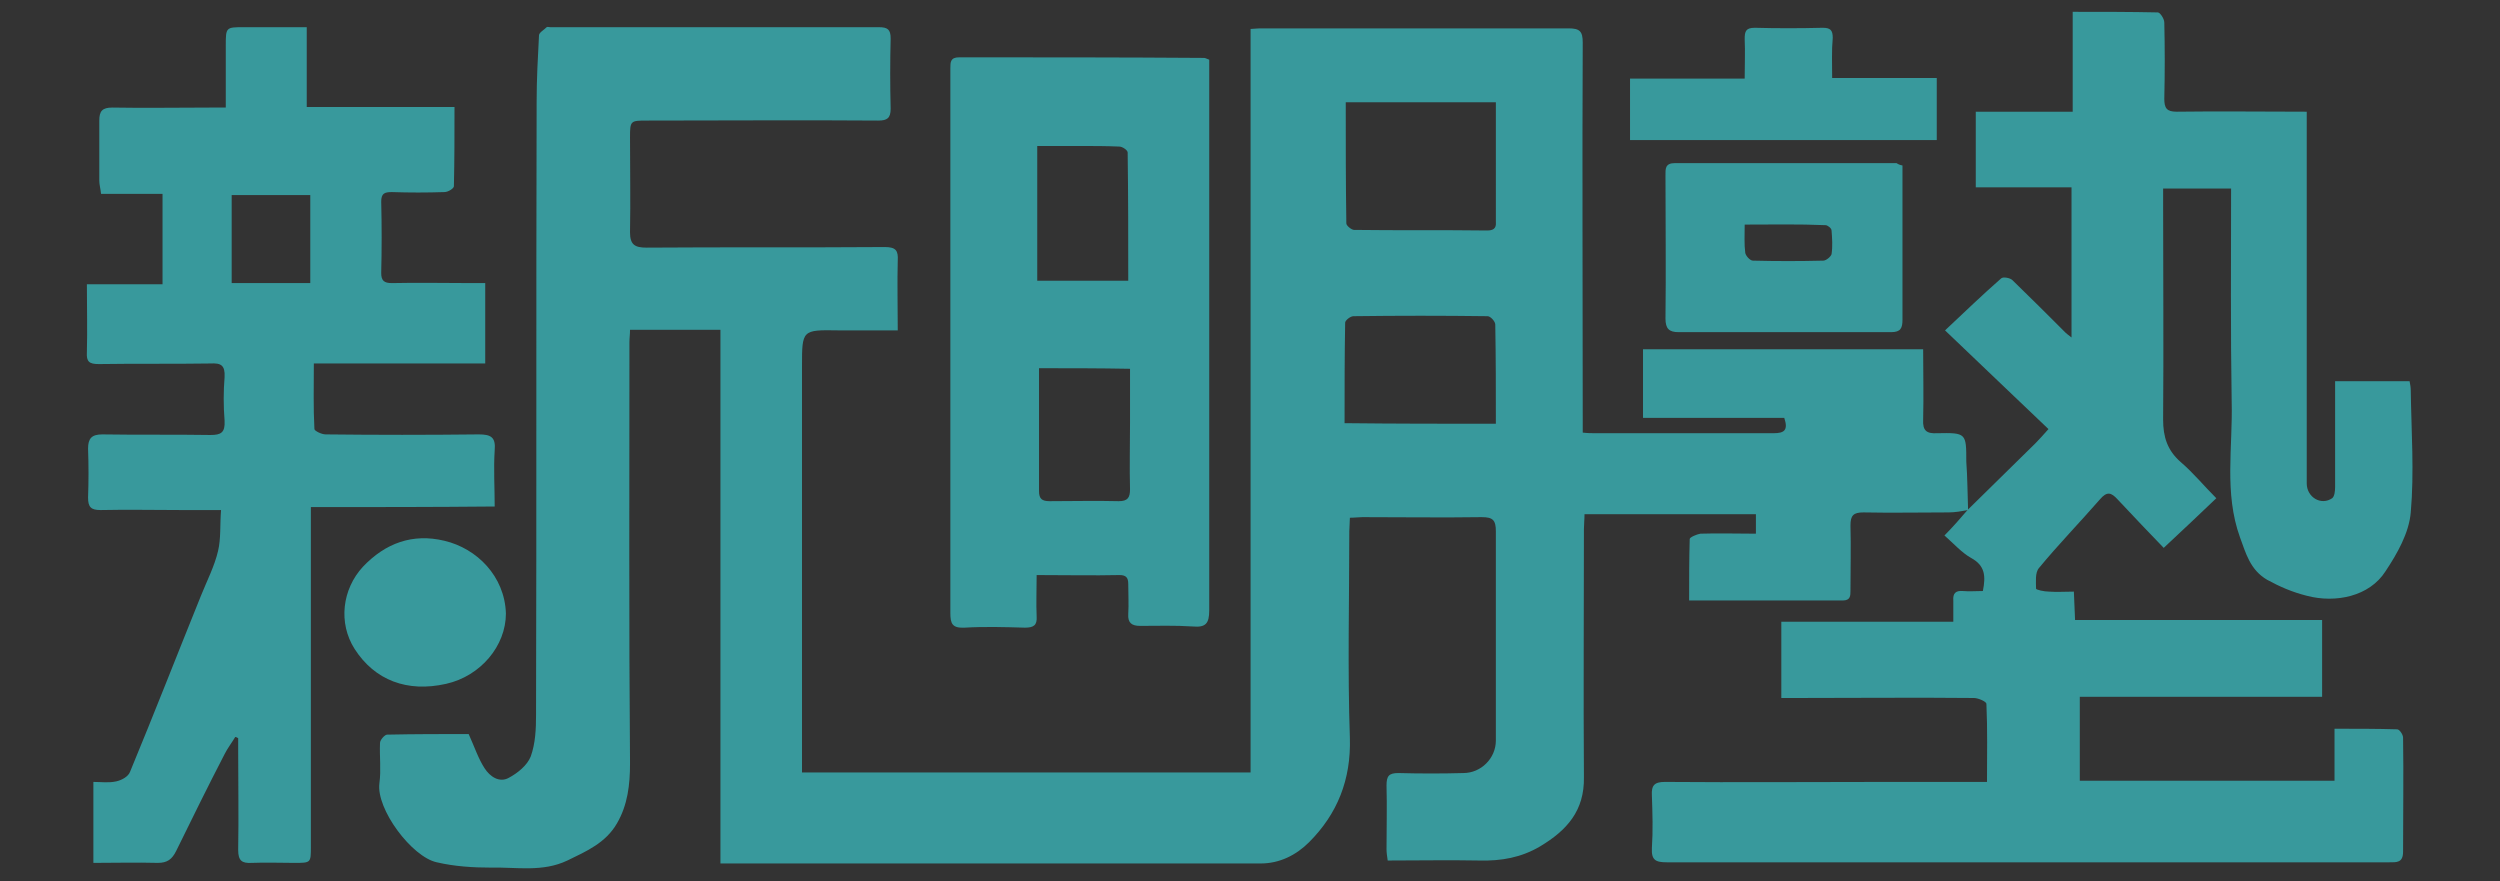
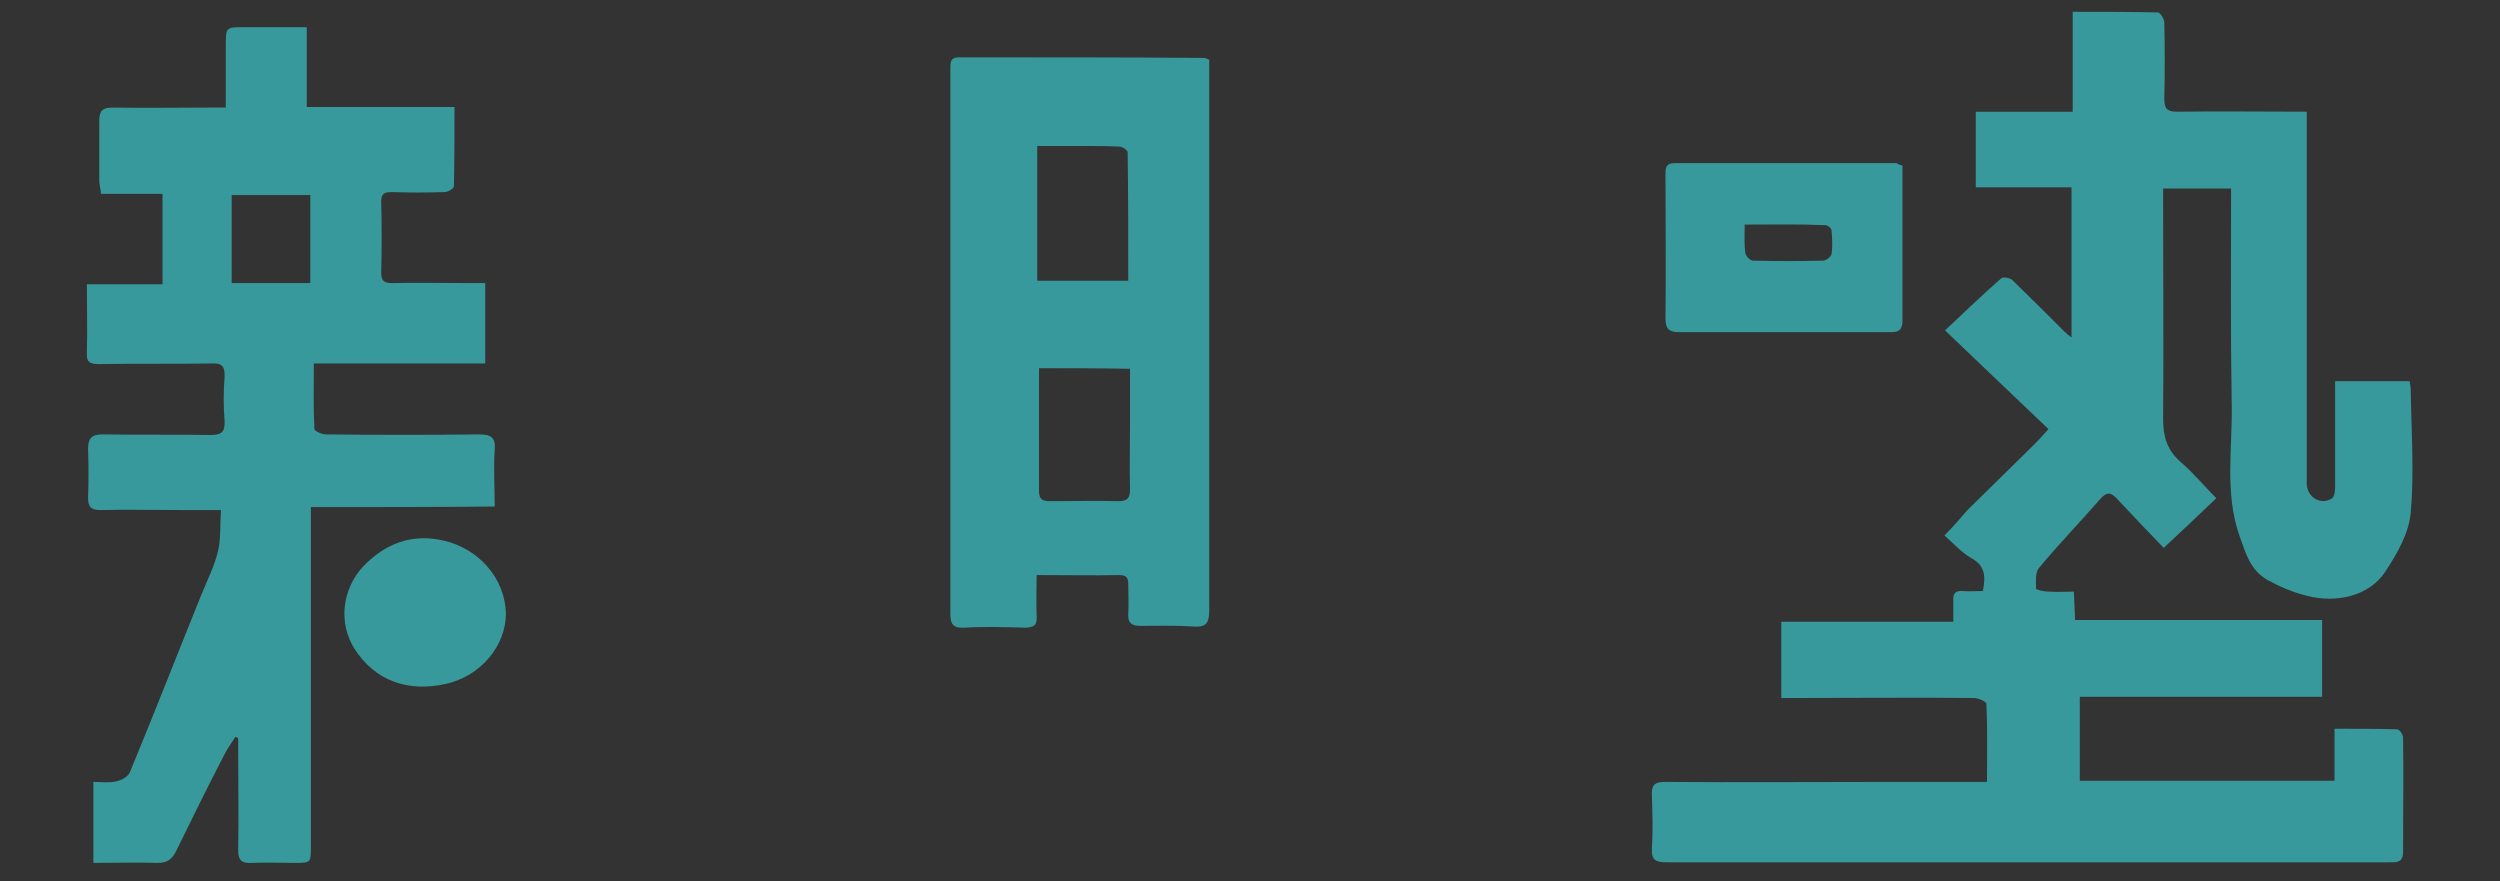
<svg xmlns="http://www.w3.org/2000/svg" version="1.1" id="レイヤー_1" x="0px" y="0px" viewBox="0 0 423 149.1" style="enable-background:new 0 0 423 149.1;" xml:space="preserve">
  <rect x="0" y="0" width="423" height="149.1" fill="#333333" stroke="none" />
  <style type="text/css">
	.st0{fill:#37A1A4;}
	.st1{fill:#FFFFFF;}
	.st2{fill:#38999C;}
</style>
  <rect x="1653.3" y="312.5" class="st0" width="55.5" height="55.5" />
  <path class="st1" d="M1685.3,343.7h-9.8v-1.1l1.6-1.7c3.9-4,5.9-6.4,5.9-9.1c0-1.8-0.8-3.4-3.2-3.4c-1.3,0-2.5,0.7-3.3,1.4l-0.6-1.3  c1-0.9,2.5-1.6,4.3-1.6c3.3,0,4.7,2.4,4.7,4.7c0,3.1-2.2,5.8-5.6,9.2l-1.3,1.4v0h7.3L1685.3,343.7L1685.3,343.7L1685.3,343.7z" />
-   <path class="st2" d="M333,86.3c-1.1,0.2-2.2,0.4-3.3,0.4c-4.8,0-9.6,0.1-14.4,0c-1.7,0-2.2,0.5-2.2,2.2c0.1,3.7,0,7.4,0,11  c0,0.9,0,1.7-1.3,1.7c-8.6,0-17.1,0-26,0c0-3.6,0-7,0.1-10.4c0-0.3,1.2-0.8,1.8-0.9c3.1-0.1,6.2,0,9.4,0c0-1.2,0-2.2,0-3.3  c-9.7,0-19.2,0-29,0c0,0.9-0.1,1.7-0.1,2.5c0,14-0.1,28,0,42c0.1,5.7-2.9,9-7.4,11.7c-3.2,1.9-6.6,2.5-10.3,2.4  c-5.1-0.1-10.2,0-15.5,0c-0.1-0.7-0.2-1.3-0.2-1.9c0-3.6,0.1-7.2,0-10.8c0-1.6,0.4-2.1,2-2.1c3.7,0.1,7.4,0.1,11,0  c3,0,5.5-2.5,5.5-5.5c0-11.8,0-23.6,0-35.4c0-1.9-0.5-2.4-2.4-2.4c-6.7,0.1-13.4,0-20.2,0c-0.6,0-1.3,0.1-2.1,0.1  c0,0.8-0.1,1.6-0.1,2.3c0,11.7-0.3,23.4,0.1,35c0.2,7-2.1,12.8-6.9,17.6c-2.2,2.2-5,3.6-8.2,3.6c-19.3,0-38.6,0-58,0  c-10.2,0-20.4,0-30.6,0c-0.8,0-1.7,0-2.8,0c0-30.2,0-60.2,0-90.3c-5.2,0-10.2,0-15.3,0c0,0.8-0.1,1.4-0.1,2.1  c0,23.8-0.1,47.6,0.1,71.3c0,3.6-0.4,7-2.2,10.1c-1.9,3.3-5.1,4.7-8.4,6.3c-4.2,2-8.6,1.1-12.9,1.2c-3.1,0-6.2-0.2-9.2-0.9  c-4.2-0.9-10.3-9-9.7-13.4c0.3-2.2,0-4.5,0.1-6.8c0-0.5,0.8-1.4,1.2-1.4c4.7-0.1,9.5-0.1,13.8-0.1c1,2.2,1.6,4.1,2.7,5.8  c0.9,1.4,2.5,2.5,4.1,1.6c1.5-0.8,3.1-2.1,3.7-3.6c0.8-2.2,0.9-4.7,0.9-7c0.1-34.6,0-69.2,0.1-103.8c0-3.7,0.2-7.5,0.4-11.2  c0-0.5,0.8-0.9,1.3-1.4c0.1-0.1,0.4,0,0.6,0c18.5,0,37.1,0,55.6,0c1.5,0,2,0.4,2,1.9c-0.1,4-0.1,7.9,0,11.9c0,1.6-0.6,2-2.1,2  c-13-0.1-26,0-39.1,0c-2.8,0-2.9,0-2.9,2.8c0,5.4,0.1,10.8,0,16.1c0,2.1,0.8,2.6,2.8,2.6c13.4-0.1,26.9,0,40.3-0.1  c1.9,0,2.3,0.6,2.2,2.3c-0.1,3.8,0,7.6,0,11.8c-3.5,0-6.7,0-10,0c-6.2-0.1-6.2-0.1-6.2,6.1c0,22,0,44,0,66c0,0.8,0,1.7,0,2.7  c25.4,0,50.5,0,75.9,0c0-41.9,0-83.7,0-125.8c1-0.1,1.7-0.1,2.4-0.1c17.1,0,34.2,0,51.4,0c1.9,0,2.4,0.5,2.4,2.4  c-0.1,21.1,0,42.2,0,63.3c0,0.8,0,1.7,0,2.7c0.9,0.1,1.6,0.1,2.2,0.1c10,0,20.1,0,30.1,0c1.8,0,2.5-0.5,1.8-2.6  c-7.9,0-15.8,0-23.9,0c0-4,0-7.7,0-11.6c15.7,0,31.2,0,47.4,0c0,4,0.1,7.9,0,11.9c-0.1,1.9,0.6,2.4,2.4,2.3c4.9-0.1,4.9,0,4.9,4.8  C332.9,80.8,332.9,83.6,333,86.3L333,86.3z M253.1,17.3c-8.6,0-16.9,0-25.4,0c0,6.9,0,13.7,0.1,20.5c0,0.4,0.9,1.1,1.3,1.1  c7.5,0.1,15,0,22.5,0.1c1,0,1.6-0.3,1.5-1.4C253.1,30.8,253.1,24.1,253.1,17.3z M253.1,71.7c0-5.7,0-11.2-0.1-16.8  c0-0.5-0.8-1.4-1.3-1.4c-7.6-0.1-15.1-0.1-22.7,0c-0.5,0-1.4,0.7-1.4,1.1c-0.1,5.6-0.1,11.3-0.1,17  C236.2,71.7,244.5,71.7,253.1,71.7z" />
  <path class="st2" d="M332.9,86.3c3.9-3.8,7.7-7.6,11.5-11.3c0.7-0.7,1.3-1.4,2.2-2.4c-5.8-5.5-11.4-10.9-17.5-16.7  c3.2-3,6.3-6,9.5-8.8c0.3-0.3,1.5-0.1,1.9,0.3c3,2.9,6,5.9,9,8.9c0.2,0.2,0.5,0.4,1,0.8c0-8.6,0-16.9,0-25.4c-5.3,0-10.7,0-16.2,0  c0-4.4,0-8.5,0-12.8c5.4,0,10.7,0,16.4,0c0-5.7,0-11.2,0-16.9c5,0,9.7,0,14.4,0.1c0.4,0,1.1,1.1,1.1,1.7c0.1,4.3,0.1,8.6,0,12.9  c0,1.6,0.4,2.2,2.1,2.2c7.2-0.1,14.4,0,22,0c0,0.9,0,1.6,0,2.4c0,20.2,0,40.3,0,60.5c0,2.3,2.4,3.8,4.3,2.5c0.4-0.3,0.5-1.2,0.5-1.9  c0-5.2,0-10.3,0-15.5c0-0.8,0-1.5,0-2.4c4.3,0,8.3,0,12.6,0c0.1,0.5,0.2,1,0.2,1.6c0.1,6.9,0.6,13.8,0,20.6c-0.3,3.5-2.3,7-4.3,10  c-2.7,4.2-8.4,5.4-13.3,4.1c-2.4-0.6-4.5-1.5-6.7-2.7c-2.9-1.7-3.6-4.5-4.6-7.2c-2.7-7.5-1.2-15.2-1.4-22.9  c-0.2-12-0.1-23.9-0.1-36.1c-3.8,0-7.5,0-11.5,0c0,0.7,0,1.4,0,2.2c0,12.3,0.1,24.6,0,36.9c0,2.9,0.7,5.2,3,7.2c2.1,1.8,3.9,4,6,6.1  c-2.7,2.6-5.6,5.3-8.9,8.4c-2.4-2.5-5.1-5.3-7.8-8.2c-1.1-1.2-1.8-1.4-3,0c-3.4,3.9-7,7.6-10.3,11.6c-0.7,0.8-0.5,2.4-0.5,3.5  c0,0.2,1.4,0.5,2.2,0.5c1.3,0.1,2.7,0,4.2,0c0.1,1.7,0.1,3.1,0.2,4.8c13.9,0,27.8,0,41.8,0c0,4.4,0,8.5,0,13c-13.6,0-27.2,0-41,0  c0,4.9,0,9.4,0,14.2c14.3,0,28.5,0,43.1,0c0-2.8,0-5.6,0-8.8c3.7,0,7.2,0,10.6,0.1c0.4,0,1,0.9,1,1.4c0.1,6.4,0,12.9,0,19.3  c0,1.9-1.1,1.8-2.3,1.8c-20,0-40.1,0-60.1,0c-20.7,0-41.5,0-62.2,0c-1.9,0-2.6-0.4-2.5-2.4c0.2-3,0.1-5.9,0-8.9  c-0.1-1.7,0.4-2.3,2.2-2.3c12.5,0.1,25,0,37.6,0c5.5,0,11,0,16.9,0c0-4.5,0.1-8.9-0.1-13.2c0-0.4-1.4-1-2.1-1c-10-0.1-20.1,0-30.1,0  c-0.8,0-1.5,0-2.5,0c0-4.3,0-8.4,0-12.9c9.5,0,19.1,0,29.1,0c0-1.4,0-2.5,0-3.6c-0.1-1.2,0.4-1.7,1.6-1.6c1.1,0.1,2.2,0,3.4,0  c0.5-2.5,0.4-4.3-2-5.6c-1.6-0.9-2.9-2.4-4.5-3.8C330.4,89.2,331.7,87.7,332.9,86.3C333,86.3,332.9,86.3,332.9,86.3z" />
  <path class="st2" d="M52.6,85.8c0,1.3,0,2.1,0,2.9c0,18.2,0,36.4,0,54.6c0,2.7,0,2.7-2.8,2.7c-2.4,0-4.8-0.1-7.2,0  c-1.7,0.1-2.3-0.4-2.3-2.2c0.1-5.6,0-11.2,0-16.8c0-0.7,0-1.4,0-2.1c-0.2-0.1-0.3-0.2-0.5-0.2c-0.6,1-1.3,1.9-1.8,2.9  c-2.8,5.4-5.5,10.9-8.2,16.4c-0.7,1.4-1.5,2-3.1,2c-3.6-0.1-7.2,0-10.9,0c0-4.6,0-8.9,0-13.7c1.3,0,2.6,0.2,3.9-0.1  c0.9-0.2,2-0.8,2.3-1.6c4.1-9.9,8-19.9,12-29.8c1-2.5,2.3-5,2.9-7.6c0.5-2.1,0.3-4.4,0.5-6.9c-2.4,0-4.5,0-6.6,0  c-4.6,0-9.2-0.1-13.8,0c-1.6,0-2.1-0.5-2.1-2.1c0.1-2.8,0.1-5.5,0-8.3c0-1.7,0.6-2.4,2.4-2.4c6.1,0.1,12.2,0,18.3,0.1  c1.8,0,2.5-0.4,2.4-2.4c-0.2-2.5-0.2-5,0-7.4c0.1-2-0.6-2.4-2.4-2.3c-6.3,0.1-12.6,0-18.9,0.1c-1.6,0-2.1-0.4-2-2  c0.1-3.7,0-7.5,0-11.5c4.3,0,8.4,0,12.8,0c0-5.2,0-10.1,0-15.3c-3.4,0-6.8,0-10.4,0c-0.1-0.9-0.3-1.6-0.3-2.2c0-3.4,0-6.8,0-10.2  c0-1.6,0.5-2.2,2.2-2.2c5.5,0.1,11,0,16.6,0c0.8,0,1.5,0,2.6,0c0-3.6,0-7,0-10.4c0-3.2,0-3.2,3.1-3.2c3.5,0,6.9,0,10.6,0  c0,4.5,0,8.9,0,13.5c8.4,0,16.6,0,25,0c0,4.6,0,9-0.1,13.4c0,0.4-1,1-1.6,1c-3,0.1-5.9,0.1-8.9,0c-1.2,0-1.8,0.2-1.8,1.6  c0.1,4,0.1,8.1,0,12.1c0,1.3,0.5,1.7,1.8,1.7c4.5-0.1,9.1,0,13.6,0c0.7,0,1.4,0,2.2,0c0,4.6,0,8.9,0,13.6c-9.6,0-19.2,0-29,0  c0,3.9-0.1,7.5,0.1,11.1c0,0.3,1.2,0.9,1.9,0.9c8.6,0.1,17.3,0.1,25.9,0c2.1,0,2.9,0.5,2.7,2.7c-0.2,3.1,0,6.2,0,9.5  C73.2,85.8,63.1,85.8,52.6,85.8z M52.5,33c-4.6,0-8.9,0-13.3,0c0,5.1,0,10,0,14.9c4.5,0,8.8,0,13.3,0C52.5,42.9,52.5,38,52.5,33z" />
  <path class="st2" d="M175.4,97.3c0,2.5-0.1,4.8,0,7c0.1,1.5-0.5,1.9-2,1.9c-3.4-0.1-6.8-0.2-10.2,0c-2.1,0.1-2.4-0.7-2.4-2.5  c0-26.3,0-52.6,0-78.9c0-4.4,0-8.8,0-13.2c0-1.1,0-1.9,1.5-1.9c13.8,0,27.6,0,41.4,0.1c0.2,0,0.4,0.1,0.9,0.3c0,0.7,0,1.4,0,2.2  c0,30.3,0,60.7,0,91c0,2.2-0.6,2.9-2.8,2.7c-3-0.2-5.9-0.1-8.9-0.1c-1.4,0-2.1-0.5-2-2c0.1-1.7,0-3.4,0-5.1c0-1.1-0.4-1.5-1.5-1.5  C185,97.4,180.4,97.3,175.4,97.3z M190.9,47.5c0-7.3,0-14.5-0.1-21.7c0-0.4-0.9-1-1.4-1c-2.3-0.1-4.5-0.1-6.8-0.1  c-2.4,0-4.7,0-7.1,0c0,7.8,0,15.3,0,22.8C180.7,47.5,185.7,47.5,190.9,47.5z M175.8,62.3c0,7.1,0,13.9,0,20.8c0,1.3,0.5,1.7,1.8,1.7  c3.9,0,7.8-0.1,11.7,0c1.5,0,1.9-0.6,1.9-2c-0.1-3.7,0-7.5,0-11.2c0-3,0-6,0-9.2C185.9,62.3,180.9,62.3,175.8,62.3z" />
  <path class="st2" d="M321.9,28c0,4.7,0,9.4,0,14c0,4,0,8.1,0,12.1c0,1.4-0.3,2.1-1.9,2.1c-12,0-24,0-36,0c-1.6,0-2.2-0.6-2.2-2.3  c0.1-8.1,0-16.1,0-24.2c0-1.1-0.1-2.1,1.6-2.1c12.5,0,25,0,37.5,0C321.2,27.8,321.4,27.9,321.9,28z M295.2,38c0,1.8-0.1,3.3,0.1,4.8  c0.1,0.5,0.8,1.3,1.3,1.3c4,0.1,7.9,0.1,11.9,0c0.5,0,1.3-0.7,1.4-1.1c0.2-1.3,0.1-2.7,0-4c0-0.4-0.7-0.9-1-0.9  C304.3,37.9,299.9,38,295.2,38z" />
-   <path class="st2" d="M310,13.2c6,0,11.8,0,17.7,0c0,3.6,0,7,0,10.5c-17.3,0-34.6,0-51.9,0c0-3.5,0-6.8,0-10.4c6.4,0,12.7,0,19.4,0  c0-2.4,0.1-4.5,0-6.7c0-1.3,0.2-1.9,1.7-1.9c3.8,0.1,7.6,0.1,11.5,0c1.3,0,1.7,0.4,1.7,1.7C309.9,8.6,310,10.8,310,13.2z" />
  <path class="st2" d="M85.6,103.8c0,5.5-4.3,10.6-10.1,11.9c-6.6,1.5-12.1-0.6-15.5-5.9c-2.8-4.4-2.1-10.1,1.4-13.9  c3.8-4,8.4-5.7,13.8-4.4C80.7,92.8,85.4,97.5,85.6,103.8z" />
</svg>